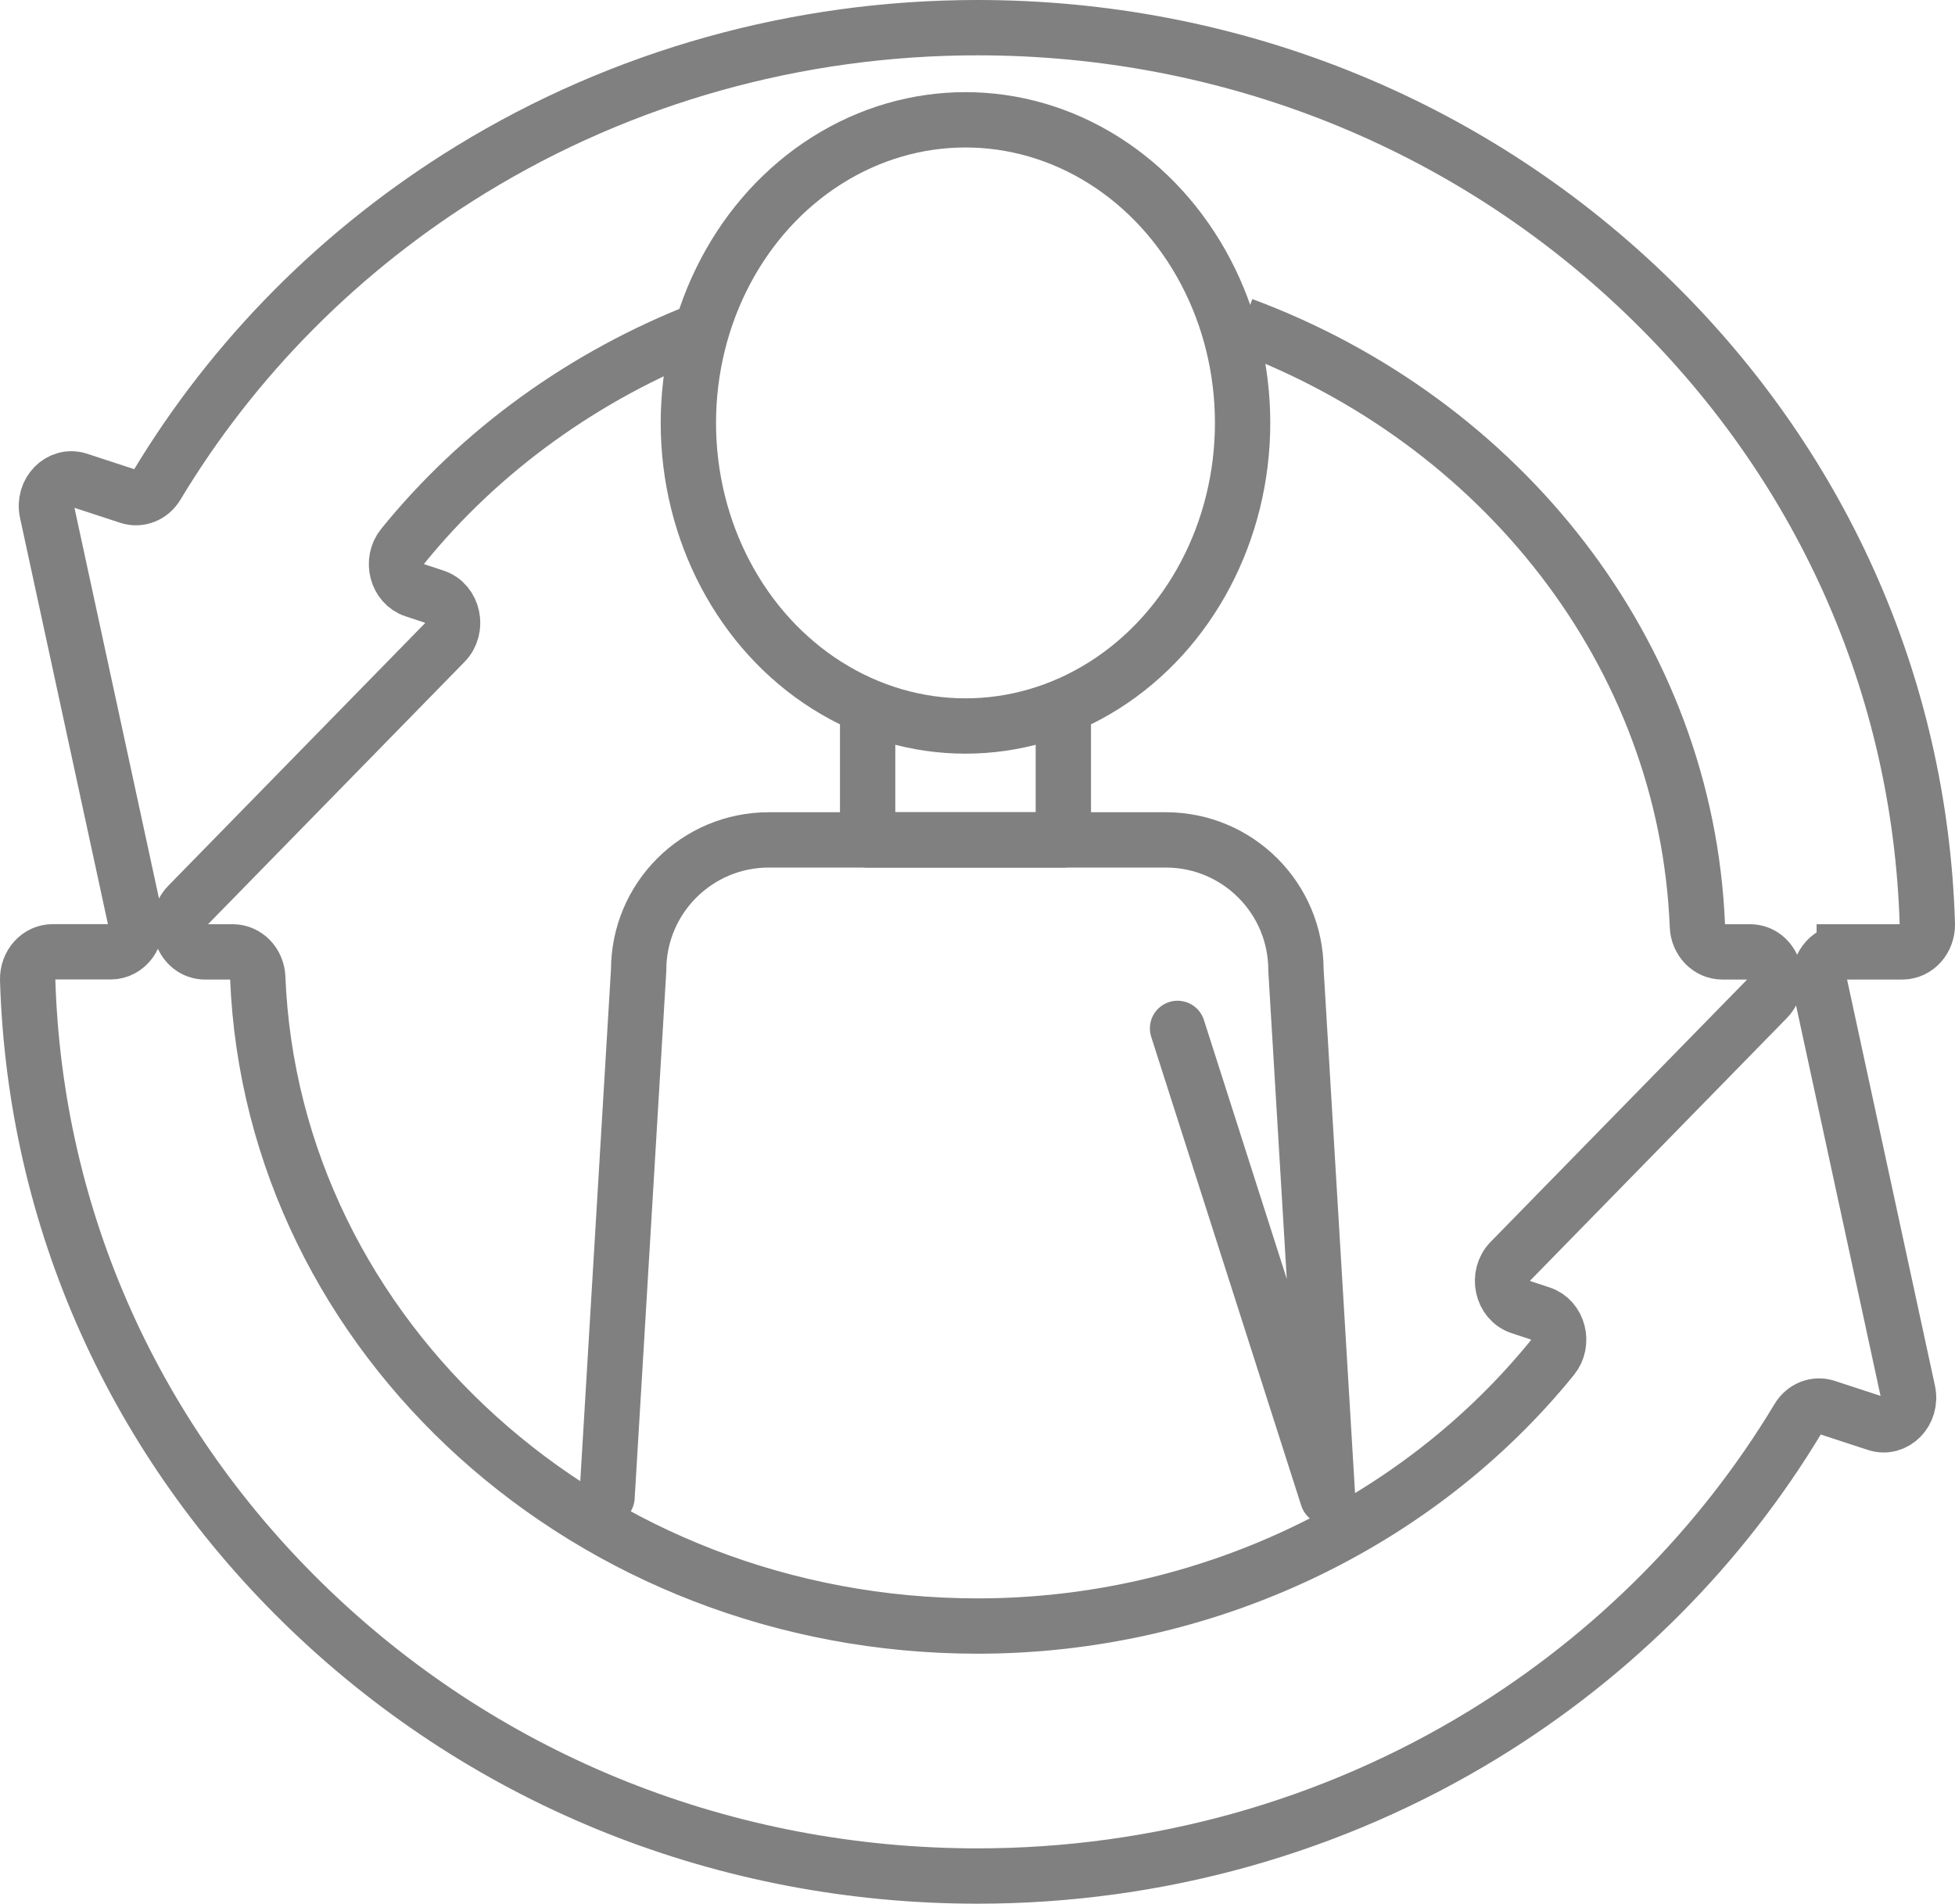
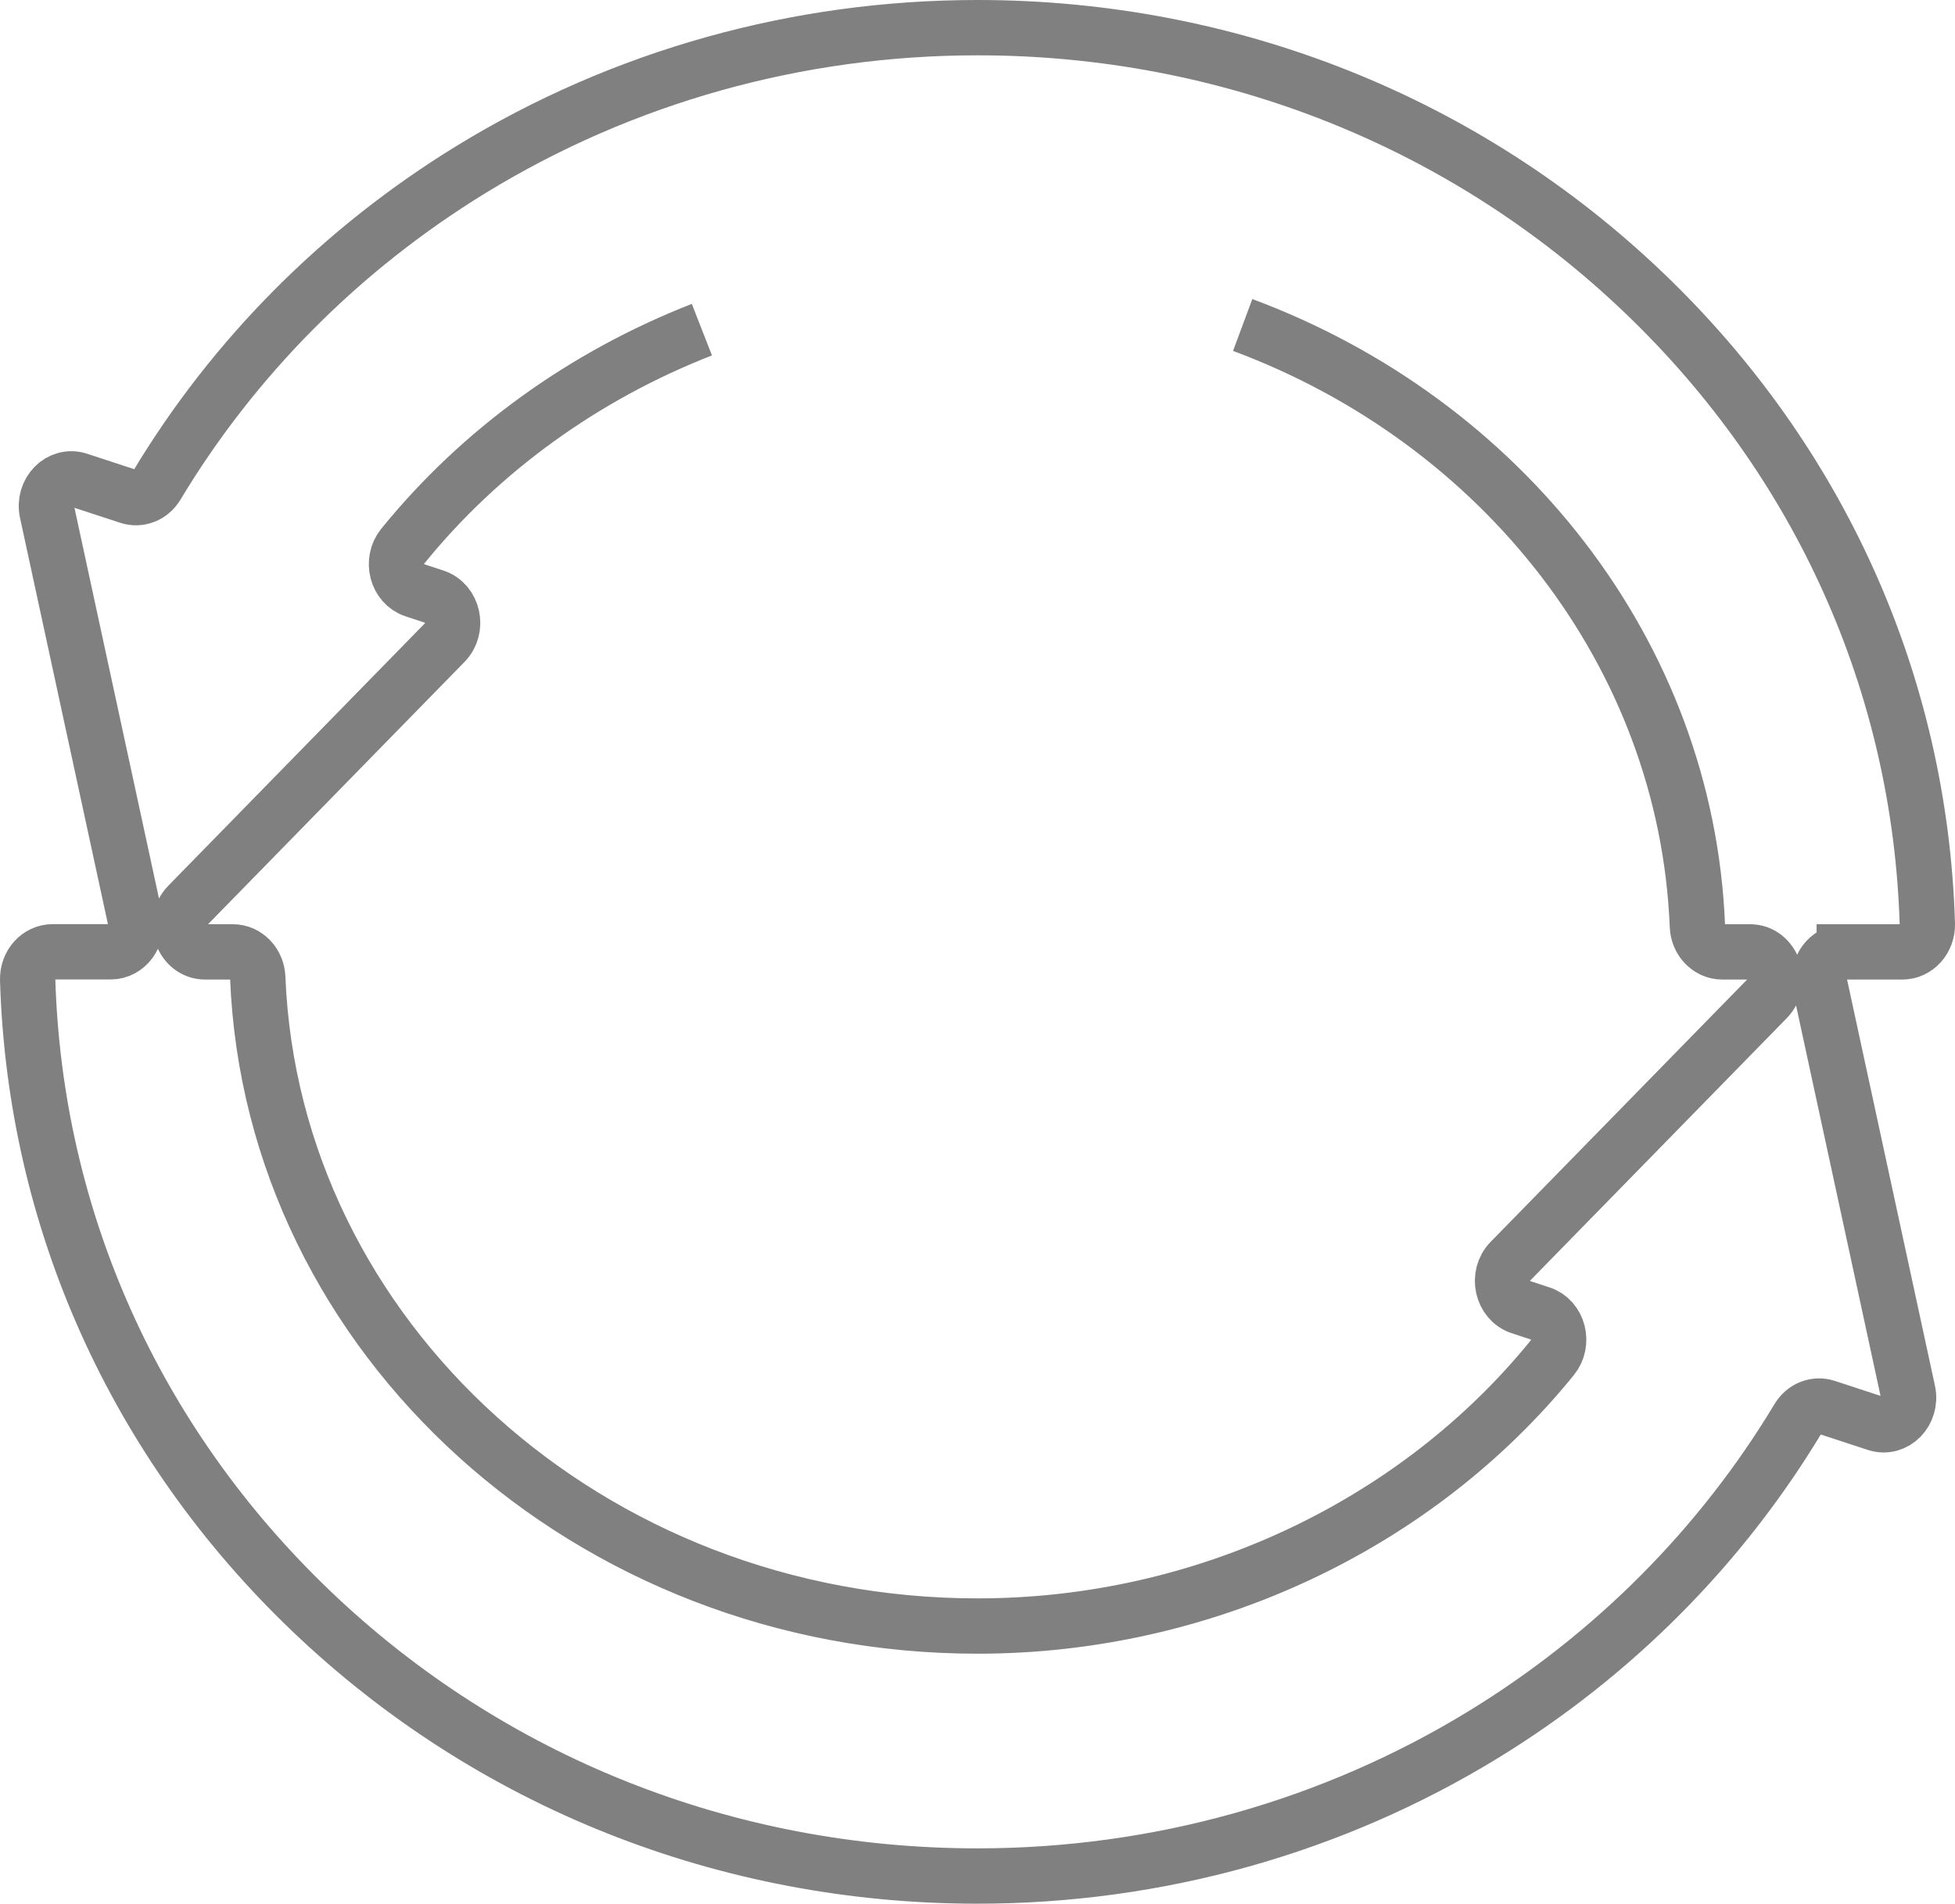
<svg xmlns="http://www.w3.org/2000/svg" id="_イヤー_2" viewBox="0 0 247.34 240.87">
  <defs>
    <style>.cls-1{stroke-linecap:round;stroke-linejoin:round;}.cls-1,.cls-2{fill:none;stroke:gray;stroke-width:7px;}.cls-2{stroke-miterlimit:10;}</style>
  </defs>
  <g id="_イヤー_1-2">
    <path class="cls-2" d="M233.33,120.44h7.35c1.78,0,3.21-1.59,3.16-3.53-.91-30.29-13.56-58.53-35.84-79.85C185.39,15.42,155.44,3.5,123.67,3.5c-22.75,0-44.9,6.2-64.05,17.93-16.43,10.07-30.05,23.79-39.79,39.99-.76,1.27-2.21,1.84-3.54,1.4l-6.35-2.08c-2.33-.76-4.54,1.5-3.98,4.07l11.12,51.4c.47,2.15-1.04,4.22-3.07,4.22H6.66c-1.78,0-3.21,1.59-3.16,3.53,.91,30.29,13.56,58.53,35.84,79.85,22.62,21.64,52.57,33.56,84.33,33.56,22.75,0,44.9-6.2,64.05-17.93,16.43-10.07,30.05-23.79,39.79-39.99,.76-1.27,2.21-1.84,3.54-1.4l6.35,2.08c2.33,.76,4.54-1.5,3.98-4.07l-11.12-51.4c-.47-2.15,1.04-4.22,3.07-4.22ZM157.22,41.12c32.68,12.15,56.14,41.51,57.53,76.06,.07,1.83,1.47,3.26,3.15,3.26h3.5c2.86,0,4.24,3.8,2.16,5.93l-32.47,33.21c-1.77,1.81-1.07,5.02,1.25,5.78l2.61,.86c2.21,.72,2.98,3.69,1.45,5.56-17.05,21.04-43.98,33.96-72.72,33.96-49.09,0-89.24-36.51-91.07-82.04-.07-1.83-1.47-3.26-3.15-3.26h-3.5c-2.86,0-4.24-3.8-2.16-5.93l32.47-33.21c1.77-1.81,1.07-5.02-1.25-5.78l-2.61-.86c-2.21-.72-2.98-3.69-1.45-5.56,9.84-12.14,22.97-21.58,37.84-27.39" />
-     <ellipse class="cls-2" cx="122.15" cy="53.51" rx="35.06" ry="38.35" />
-     <polyline class="cls-1" points="134.53 91.87 134.53 106.27 109.77 106.27 109.77 91.87" />
-     <path class="cls-1" d="M76.8,189.43l4-66.69c0-9.1,7.37-16.47,16.47-16.47h50.22c9.1,0,16.47,7.37,16.47,16.47l4,66.69-18.98-59.31" />
  </g>
</svg>